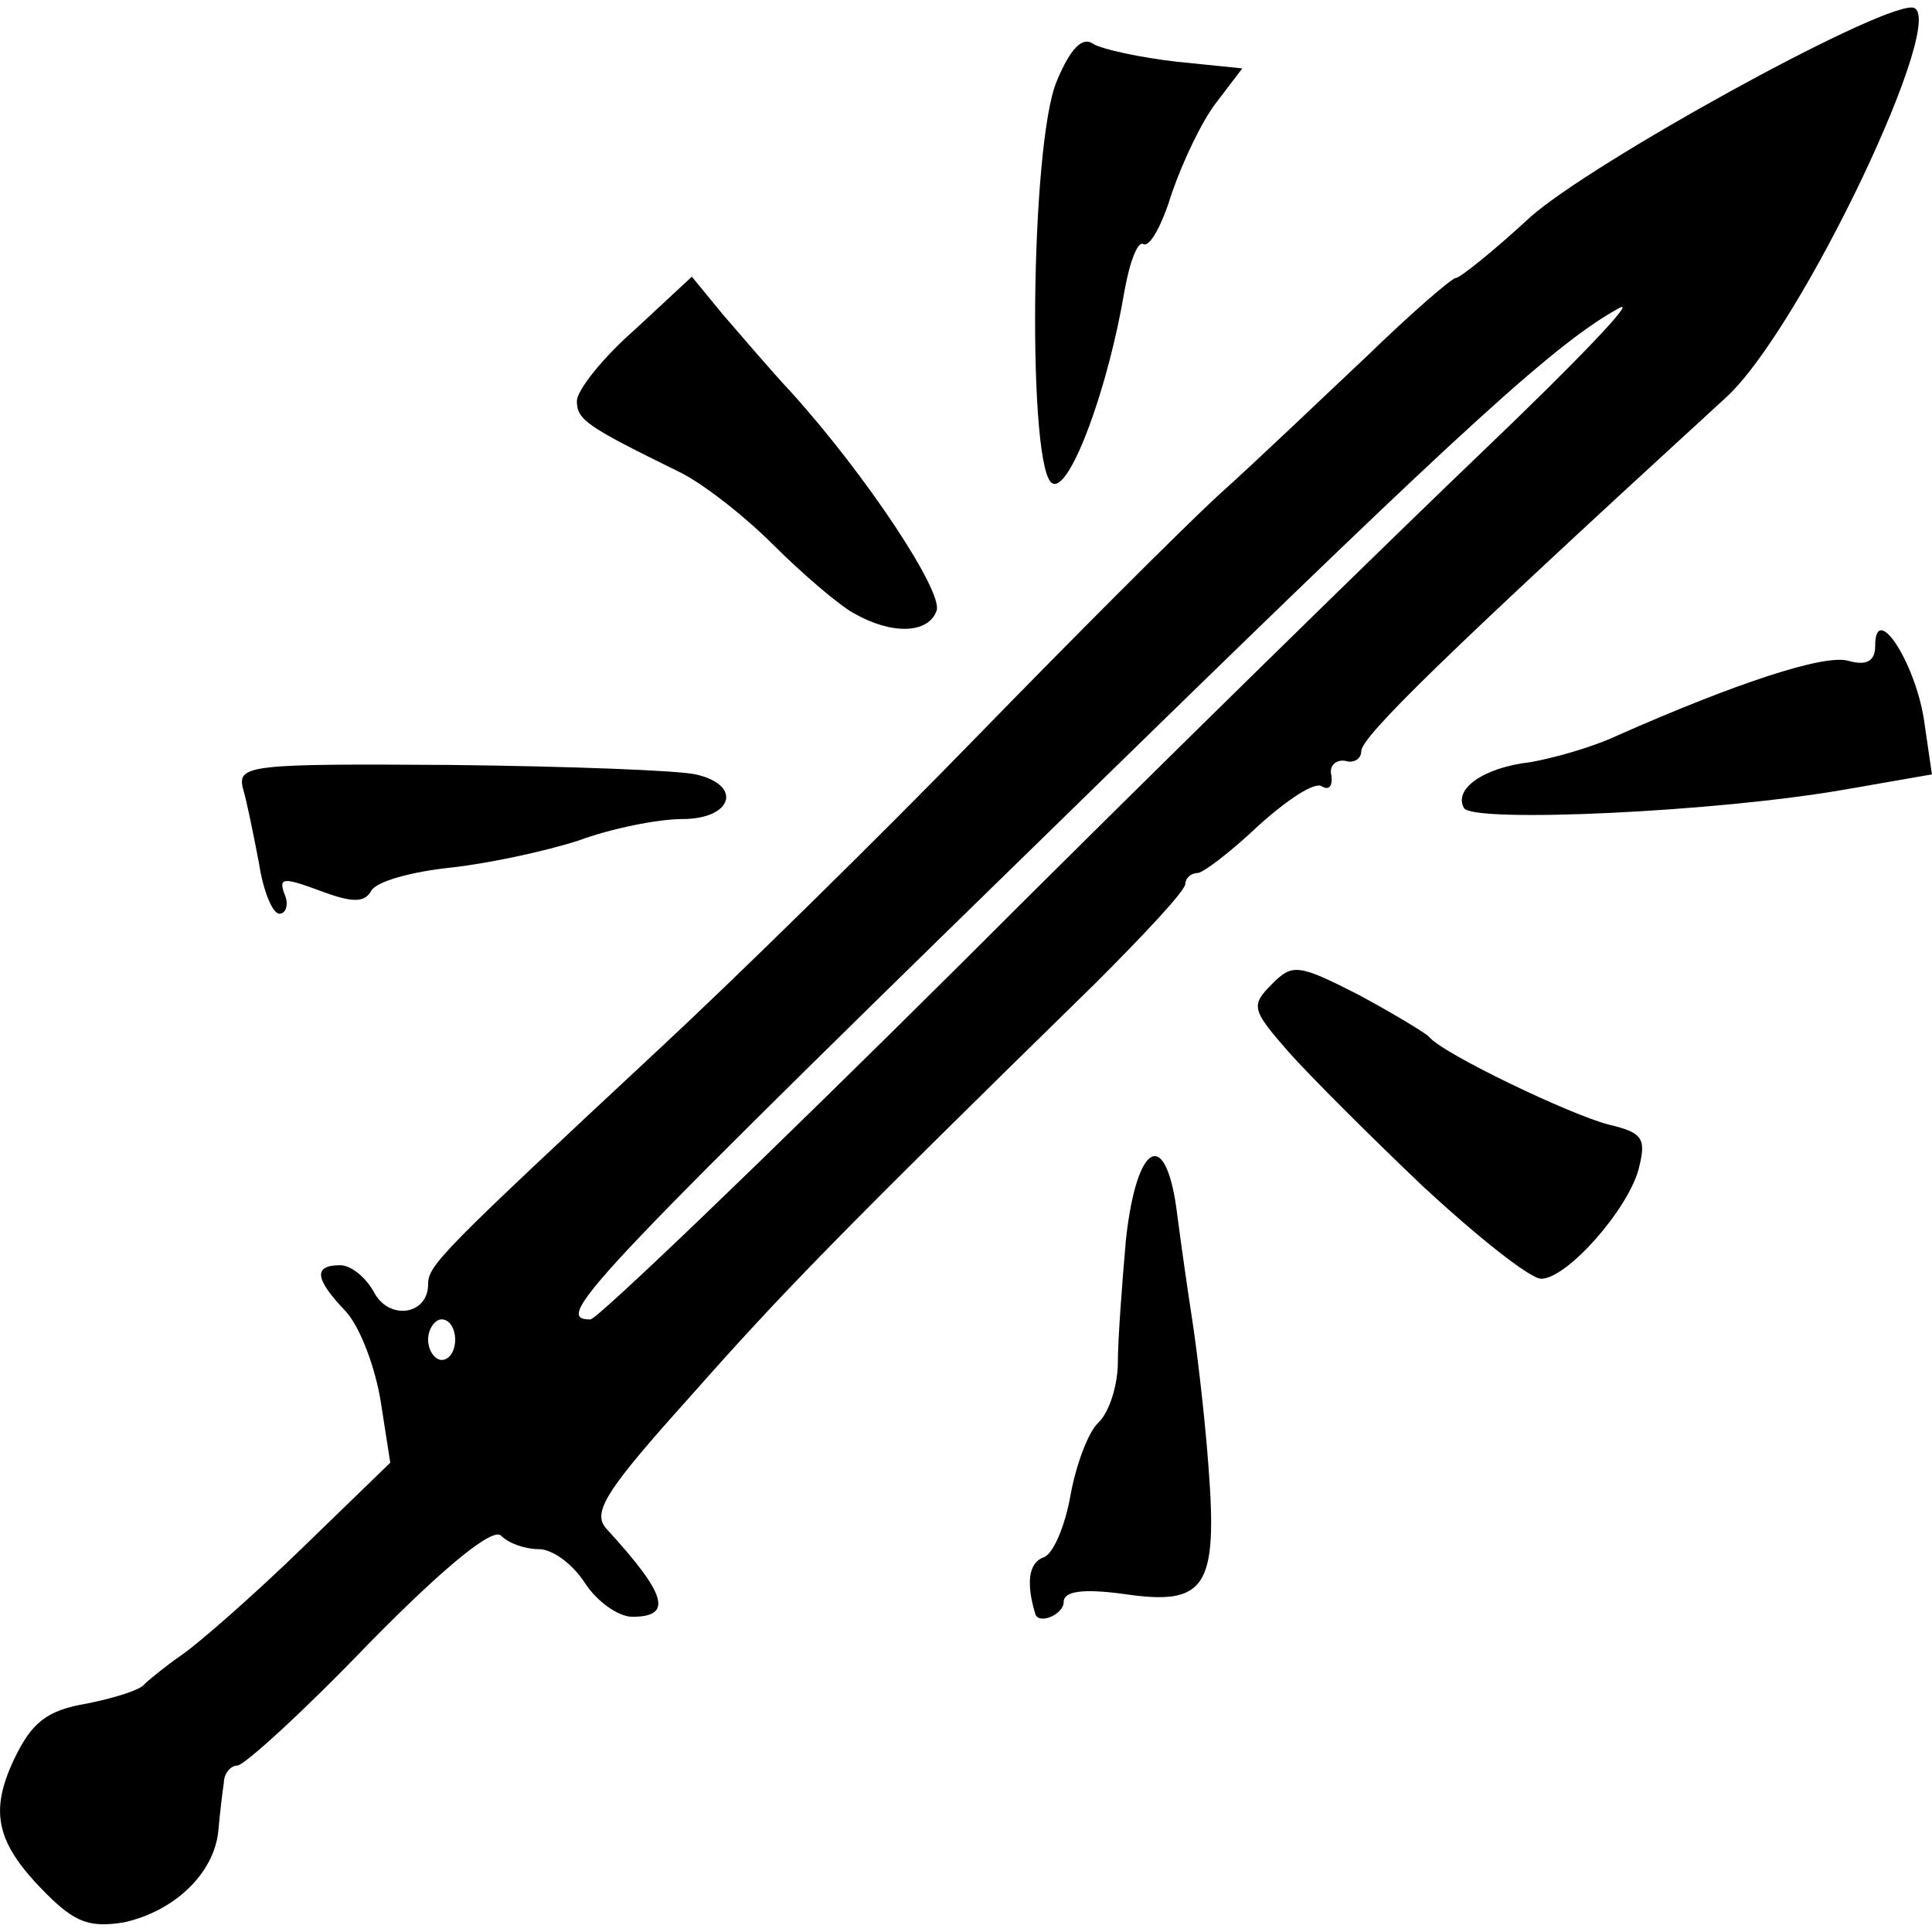
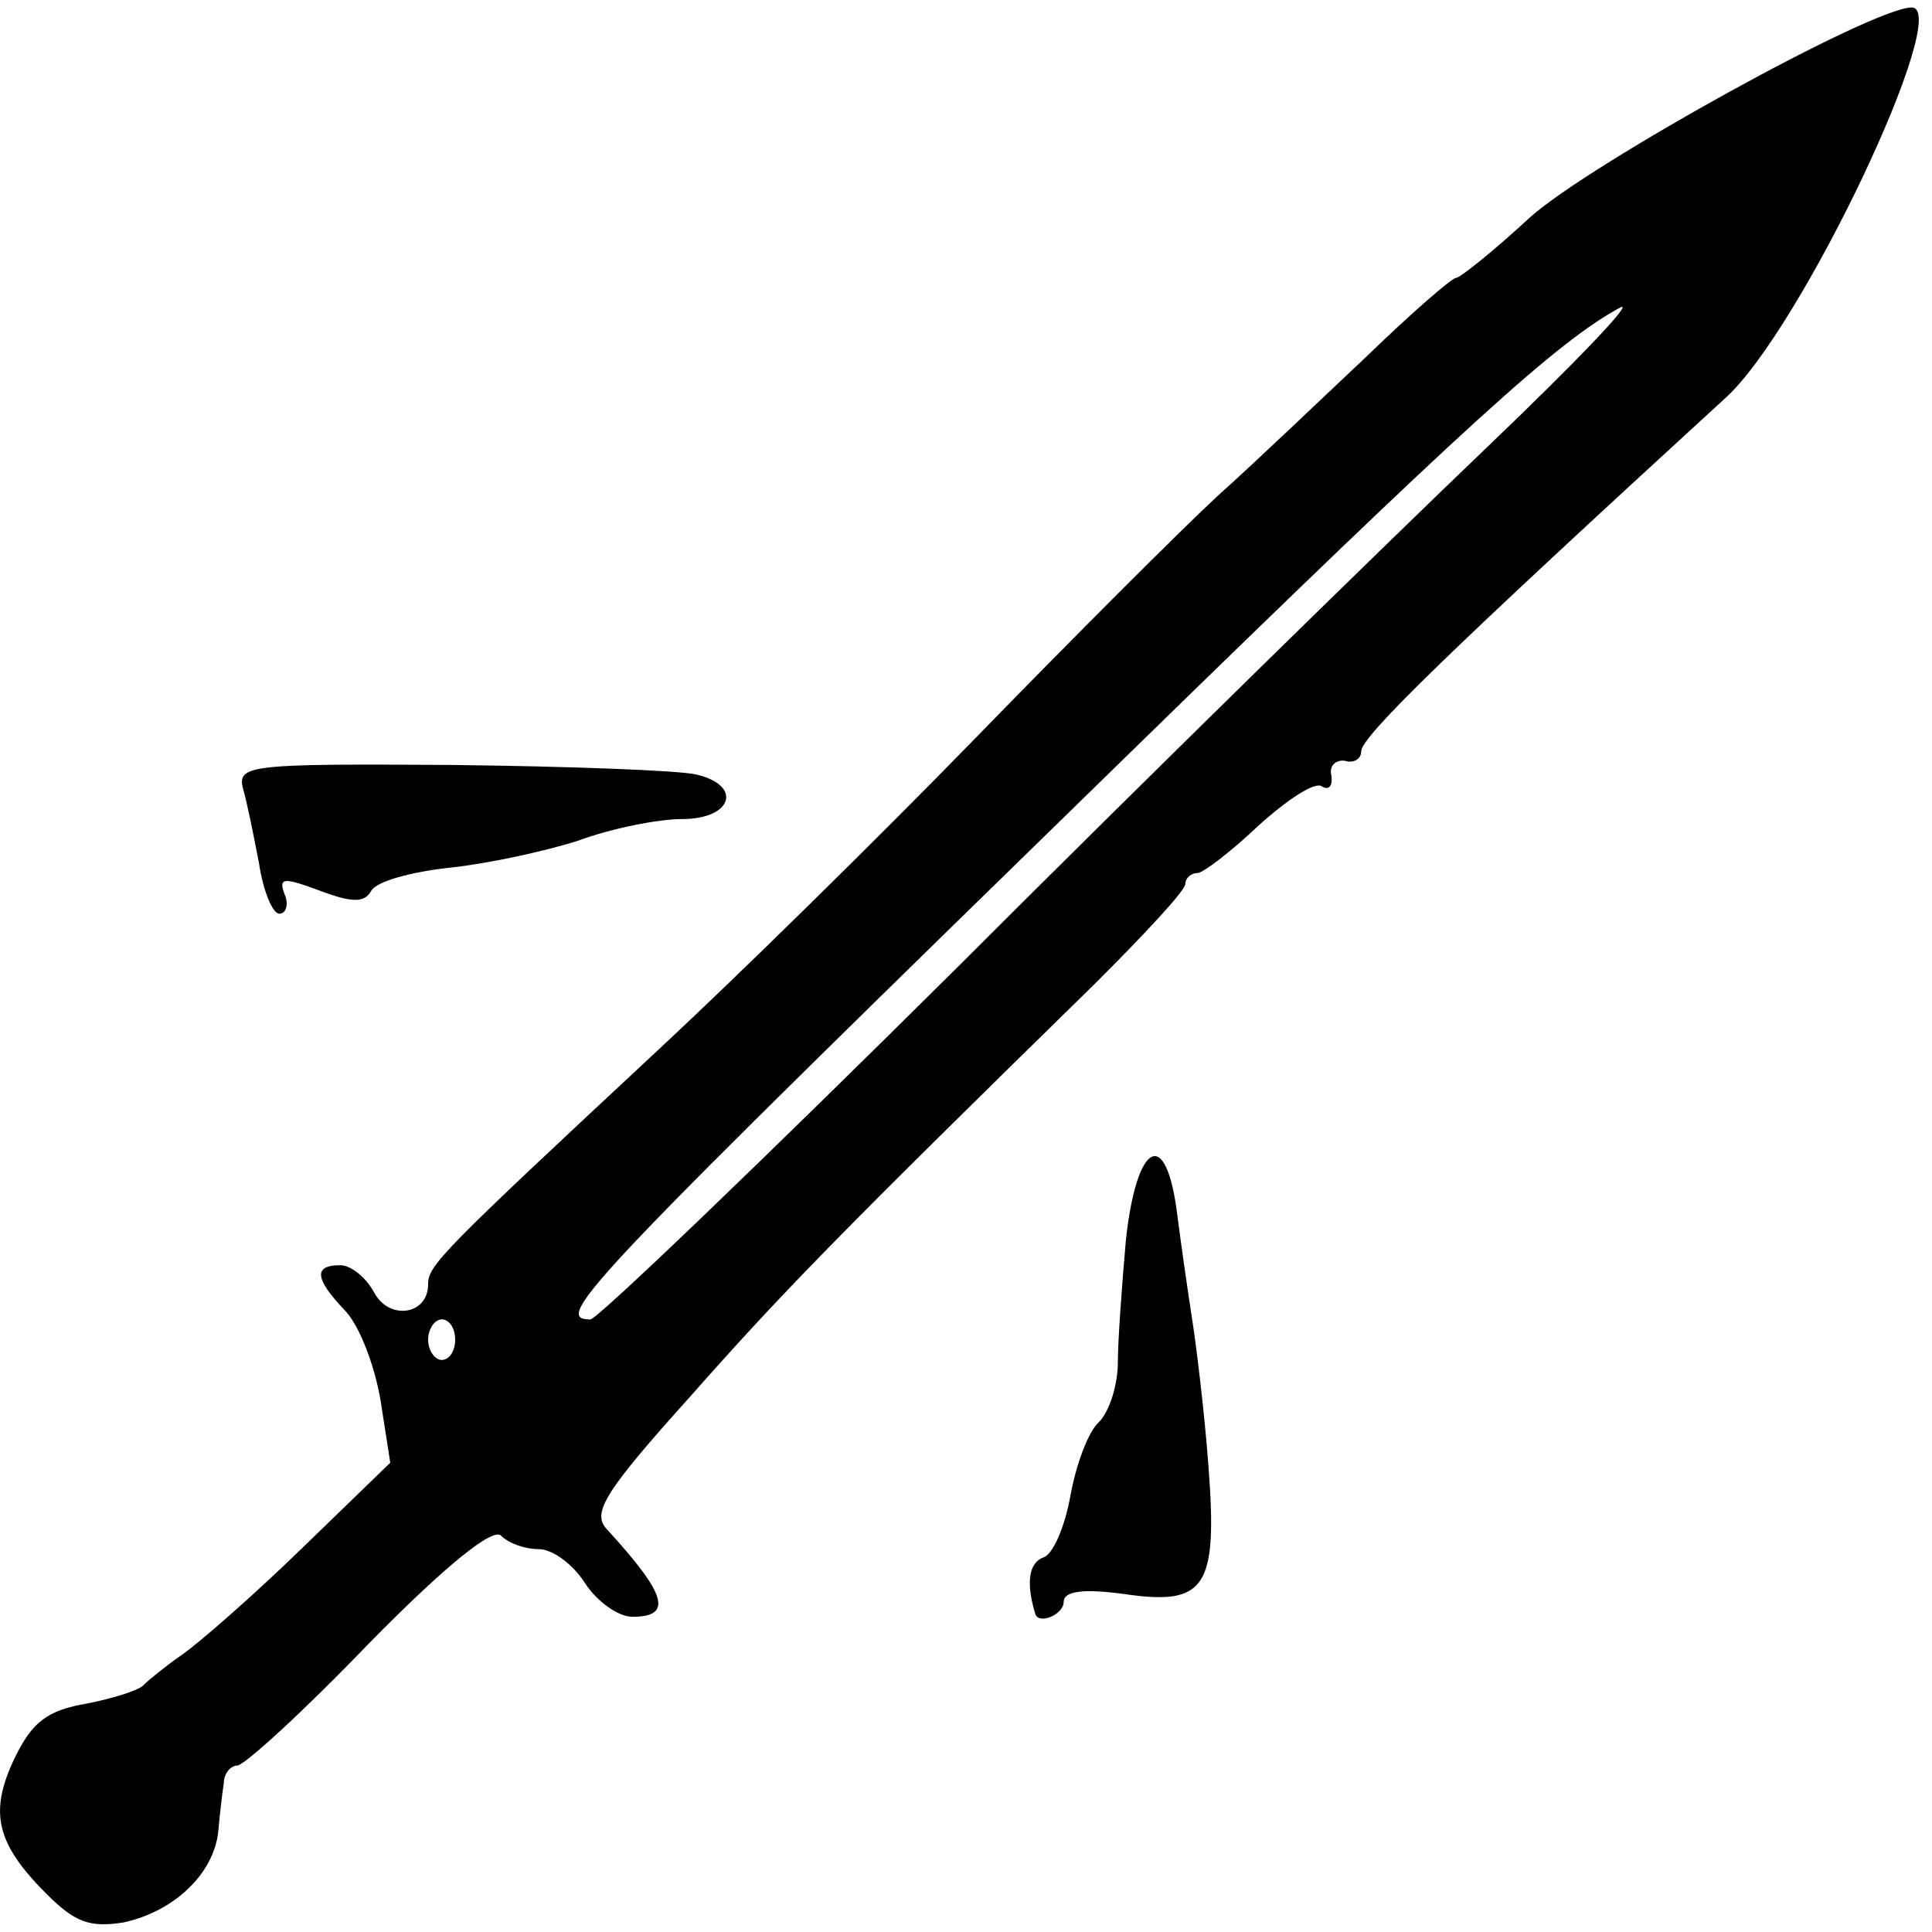
<svg xmlns="http://www.w3.org/2000/svg" version="1.1" width="32" height="32" viewBox="0 0 32 32">
  <title>characteristics-attacks</title>
-   <path d="M17.44 8.010c-0.426-0.134-0.381-5.645 0.067-6.675 0.224-0.538 0.426-0.739 0.605-0.605 0.157 0.090 0.784 0.224 1.366 0.291l1.098 0.112-0.426 0.56c-0.246 0.314-0.56 0.986-0.739 1.501-0.157 0.515-0.358 0.896-0.47 0.851-0.090-0.067-0.224 0.269-0.314 0.762-0.269 1.613-0.896 3.315-1.187 3.203z" />
-   <path d="M14.147 10.161c-0.246-0.134-0.851-0.65-1.344-1.142s-1.187-1.030-1.568-1.21c-1.501-0.739-1.68-0.851-1.68-1.165 0-0.179 0.426-0.717 0.963-1.187l0.941-0.874 0.515 0.627c0.291 0.336 0.806 0.941 1.142 1.299 1.232 1.366 2.509 3.293 2.397 3.606-0.134 0.381-0.739 0.403-1.366 0.045z" />
  <path d="M0.774 31.373c-0.829-0.829-0.963-1.344-0.538-2.24 0.291-0.605 0.538-0.806 1.21-0.918 0.448-0.090 0.874-0.224 0.941-0.314 0.067-0.067 0.336-0.291 0.627-0.493s1.187-0.986 1.994-1.77l1.456-1.411-0.157-1.008c-0.090-0.56-0.336-1.232-0.582-1.501-0.515-0.538-0.538-0.762-0.090-0.762 0.179 0 0.426 0.202 0.56 0.448 0.246 0.47 0.896 0.381 0.896-0.134 0-0.314 0.224-0.538 3.83-3.898 1.254-1.165 3.606-3.472 5.219-5.13s3.427-3.472 4.032-4.032c0.627-0.56 1.725-1.613 2.464-2.307 0.739-0.717 1.411-1.299 1.478-1.299s0.627-0.448 1.232-1.008c1.008-0.896 5.667-3.472 6.317-3.472 0.694 0-1.837 5.354-3.091 6.474-4.547 4.166-6.026 5.6-6.026 5.846 0 0.134-0.134 0.202-0.269 0.157-0.157-0.022-0.269 0.090-0.224 0.246 0.022 0.179-0.045 0.246-0.157 0.179-0.112-0.090-0.582 0.224-1.053 0.65-0.448 0.426-0.918 0.784-1.008 0.784-0.112 0-0.202 0.090-0.202 0.179 0 0.112-0.672 0.829-1.478 1.635-4.256 4.166-5.197 5.13-6.72 6.854-1.411 1.568-1.635 1.926-1.389 2.195 1.008 1.098 1.098 1.456 0.426 1.456-0.224 0-0.582-0.246-0.784-0.56s-0.538-0.56-0.762-0.56c-0.224 0-0.493-0.090-0.627-0.224s-0.896 0.47-2.195 1.792c-1.075 1.12-2.061 2.016-2.173 2.016s-0.224 0.134-0.224 0.291c-0.022 0.134-0.067 0.515-0.090 0.784-0.067 0.717-0.739 1.344-1.568 1.523-0.56 0.090-0.806 0-1.277-0.47zM7.539 22.189c0-0.179-0.090-0.336-0.224-0.336-0.112 0-0.224 0.157-0.224 0.336s0.112 0.336 0.224 0.336c0.134 0 0.224-0.157 0.224-0.336zM15.894 15.985c3.248-3.248 7.168-7.078 8.691-8.534s2.531-2.509 2.24-2.352c-1.030 0.56-2.554 1.949-8.086 7.347-9.072 8.848-9.61 9.408-8.96 9.408 0.112 0 2.867-2.643 6.115-5.869z" />
-   <path d="M23.6 19.68c-0.896-0.851-1.904-1.859-2.262-2.262-0.605-0.694-0.627-0.762-0.269-1.12 0.336-0.336 0.426-0.336 1.434 0.179 0.582 0.314 1.098 0.627 1.165 0.694 0.202 0.269 2.352 1.299 2.979 1.456 0.56 0.134 0.627 0.224 0.493 0.739-0.179 0.672-1.187 1.814-1.613 1.814-0.179 0-1.030-0.672-1.926-1.501z" />
  <path d="M17.149 26.736c-0.157-0.515-0.112-0.851 0.134-0.941 0.157-0.045 0.358-0.515 0.448-1.030 0.090-0.493 0.291-1.053 0.47-1.21 0.179-0.179 0.314-0.627 0.314-0.986s0.067-1.277 0.134-2.038c0.179-1.635 0.672-1.882 0.851-0.403 0.067 0.515 0.179 1.299 0.246 1.725s0.202 1.523 0.269 2.419c0.157 2.038-0.045 2.33-1.411 2.128-0.672-0.090-0.986-0.045-0.986 0.134 0 0.202-0.403 0.381-0.47 0.202z" />
-   <path d="M24.249 13.386c-0.179-0.314 0.314-0.672 1.098-0.762 0.381-0.067 1.030-0.246 1.456-0.448 1.926-0.851 3.405-1.344 3.808-1.232 0.314 0.090 0.448 0 0.448-0.246 0-0.739 0.65 0.246 0.806 1.21l0.134 0.918-1.411 0.246c-2.15 0.381-6.182 0.56-6.339 0.314z" />
  <path d="M4.291 14.305c-0.090-0.47-0.202-1.030-0.269-1.254-0.090-0.381 0.134-0.403 3.45-0.381 1.949 0.022 3.763 0.090 4.054 0.157 0.784 0.179 0.605 0.739-0.224 0.739-0.403 0-1.187 0.157-1.725 0.358-0.56 0.179-1.501 0.381-2.128 0.448s-1.21 0.224-1.299 0.381c-0.112 0.202-0.314 0.202-0.851 0-0.605-0.224-0.694-0.224-0.582 0.067 0.067 0.157 0.022 0.314-0.090 0.314s-0.269-0.381-0.336-0.829z" />
</svg>